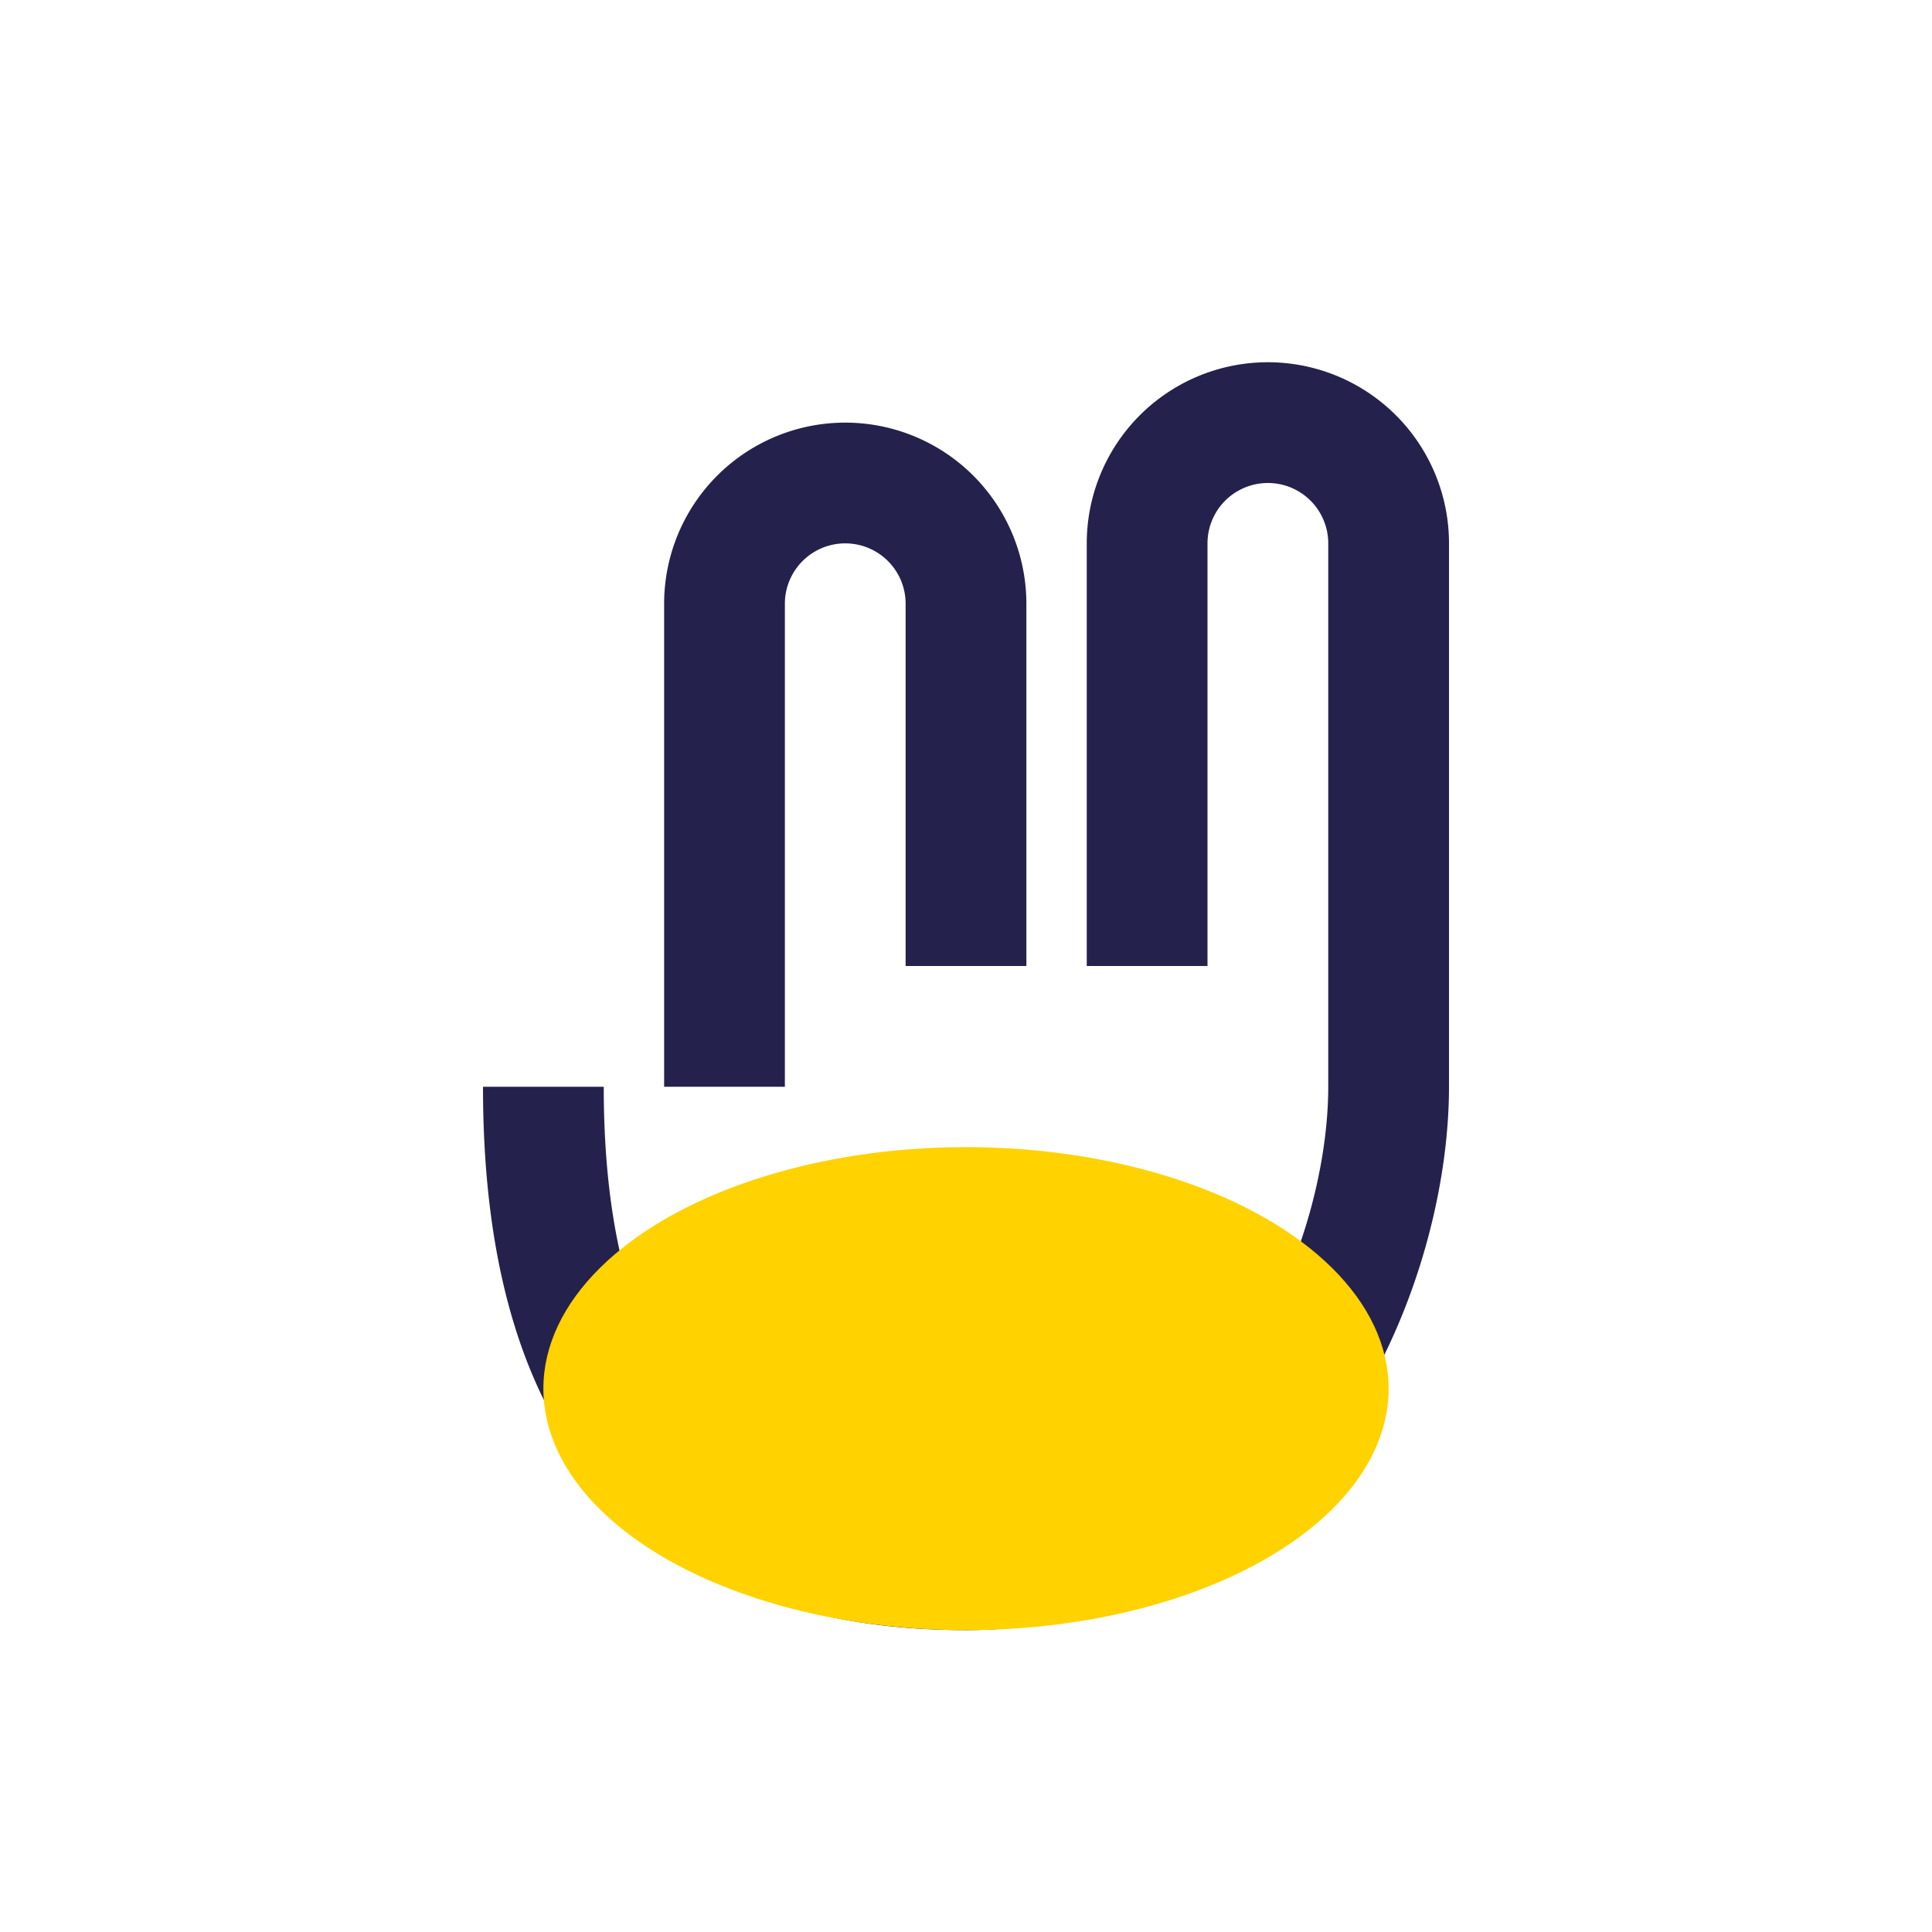
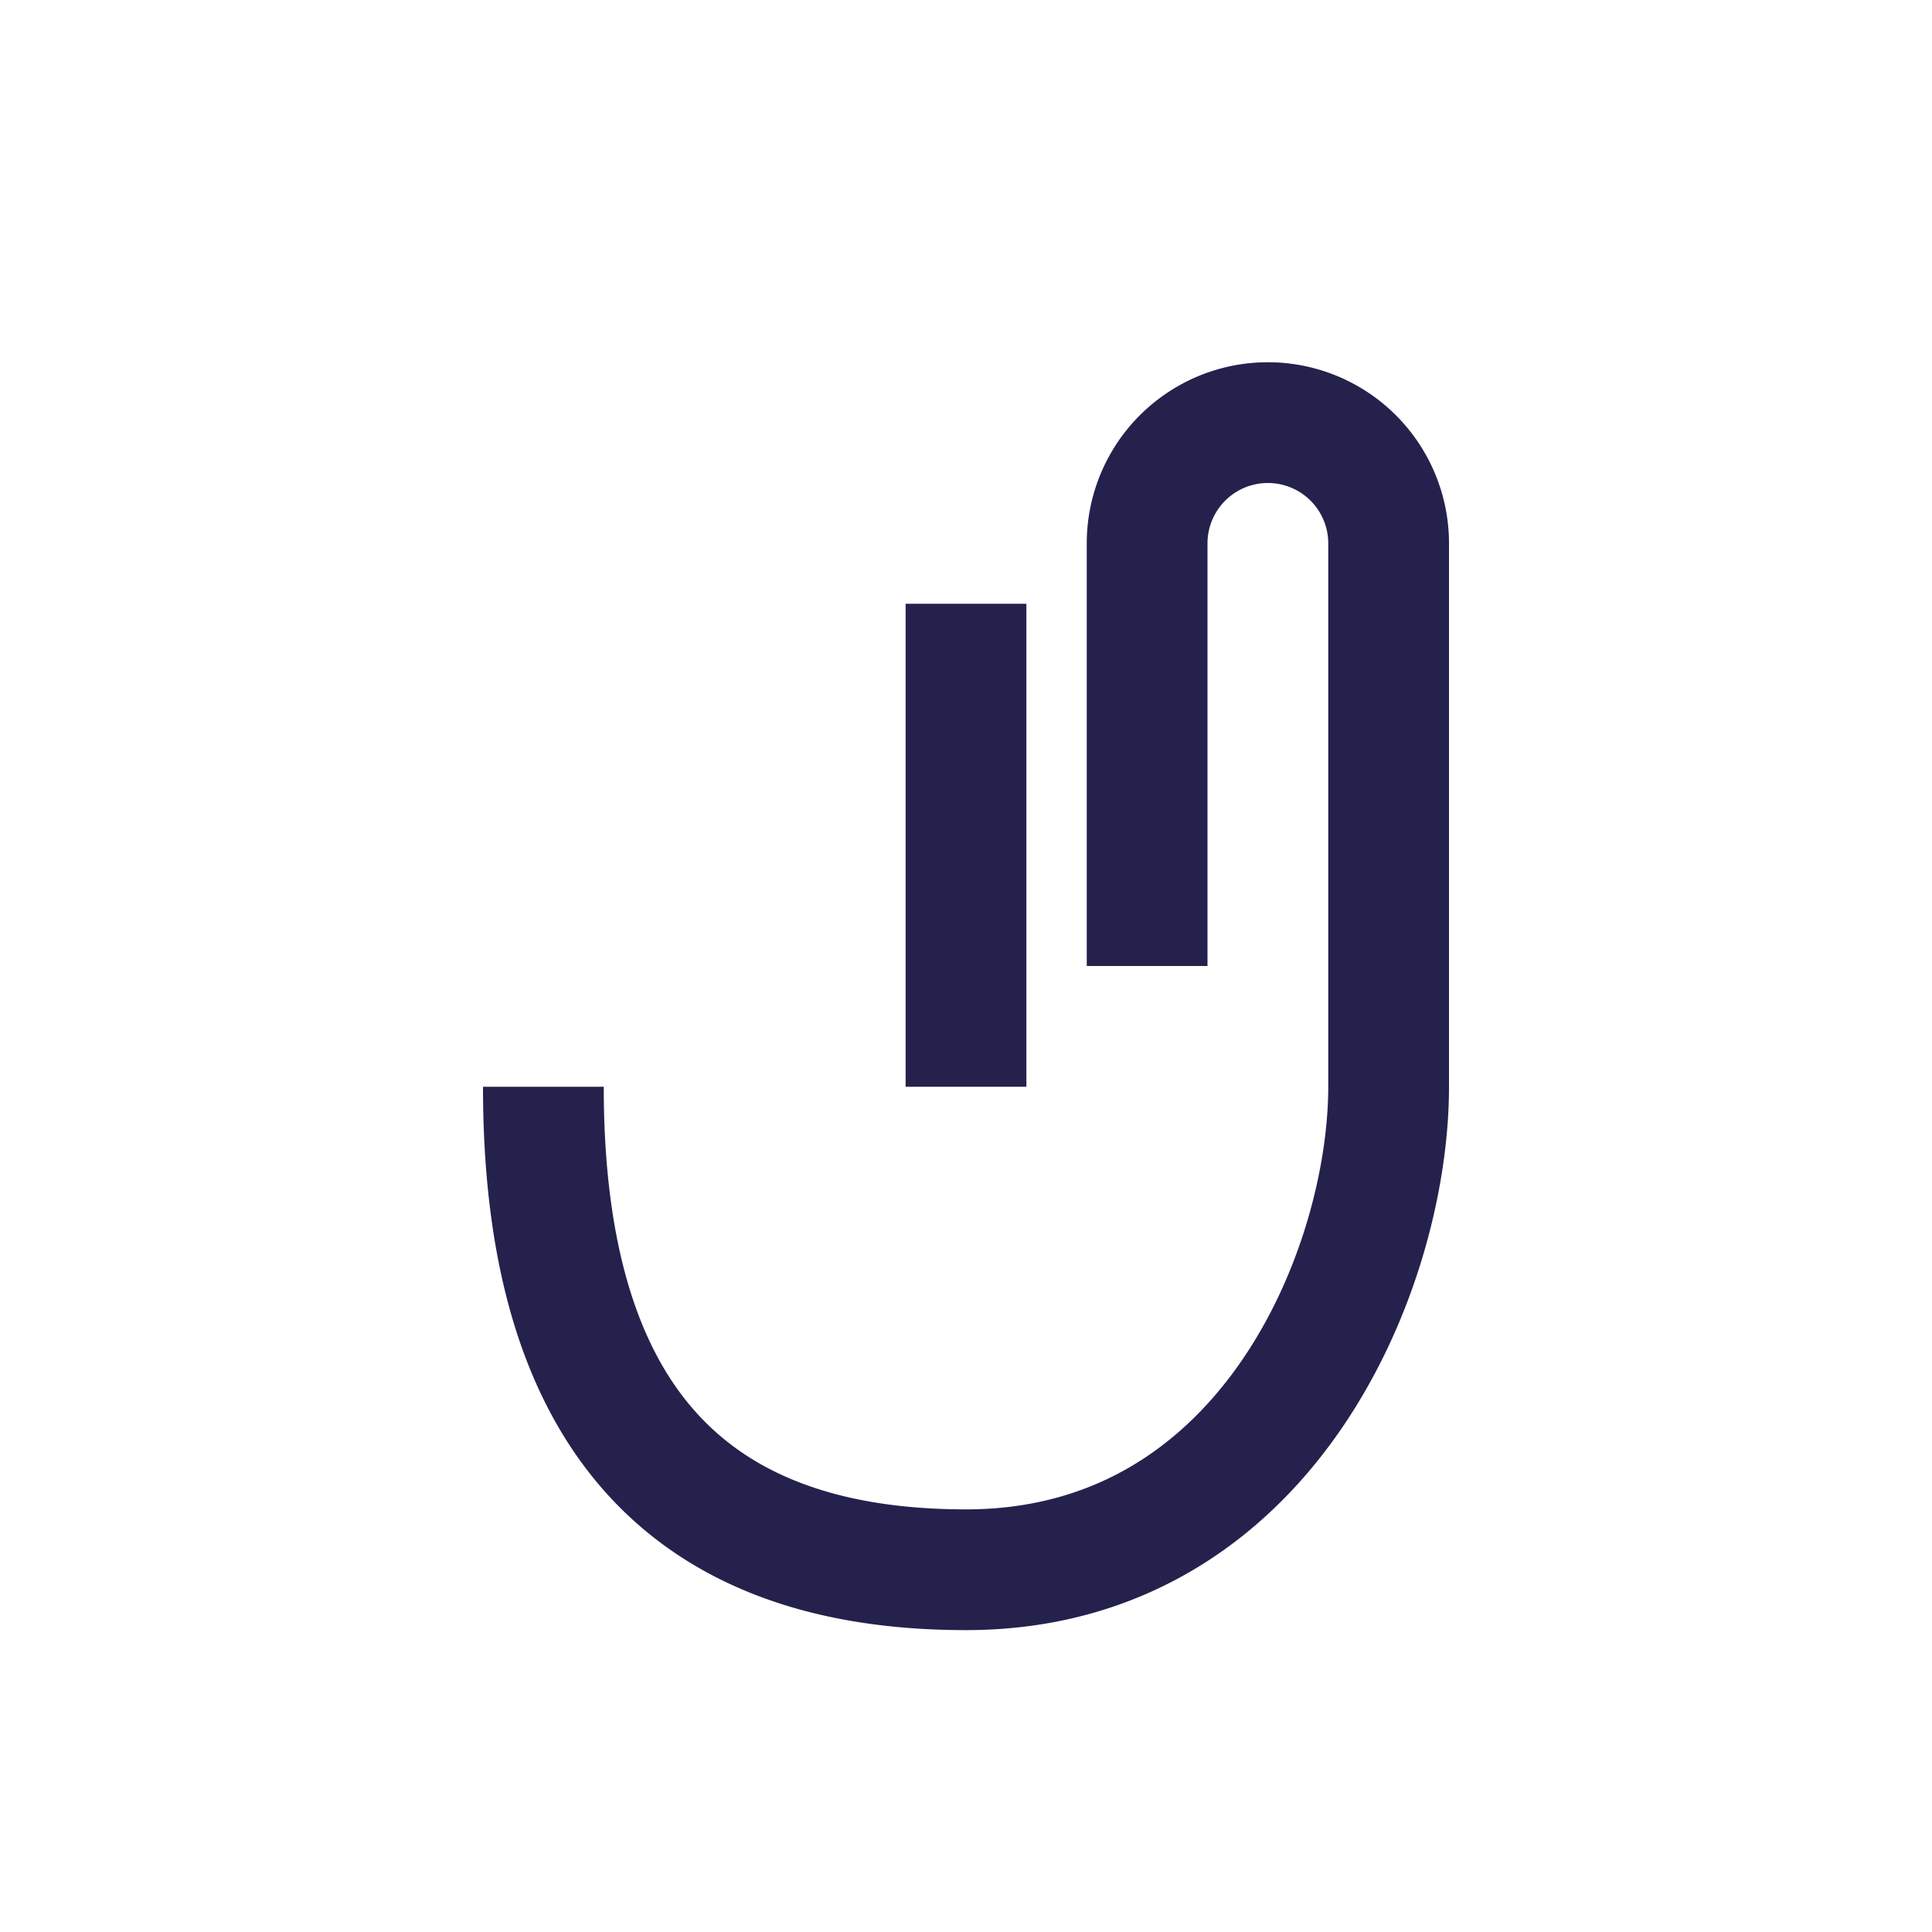
<svg xmlns="http://www.w3.org/2000/svg" width="32" height="32" viewBox="0 0 32 32">
-   <path d="M9 18c0 5 2 8 7 8s7-5 7-8V9a2 2 0 00-4 0v7M16 16v-6a2 2 0 00-4 0v8" fill="none" stroke="#25214D" stroke-width="2" />
-   <ellipse cx="16" cy="23" rx="7" ry="4" fill="#FFD200" />
+   <path d="M9 18c0 5 2 8 7 8s7-5 7-8V9a2 2 0 00-4 0v7M16 16v-6v8" fill="none" stroke="#25214D" stroke-width="2" />
</svg>